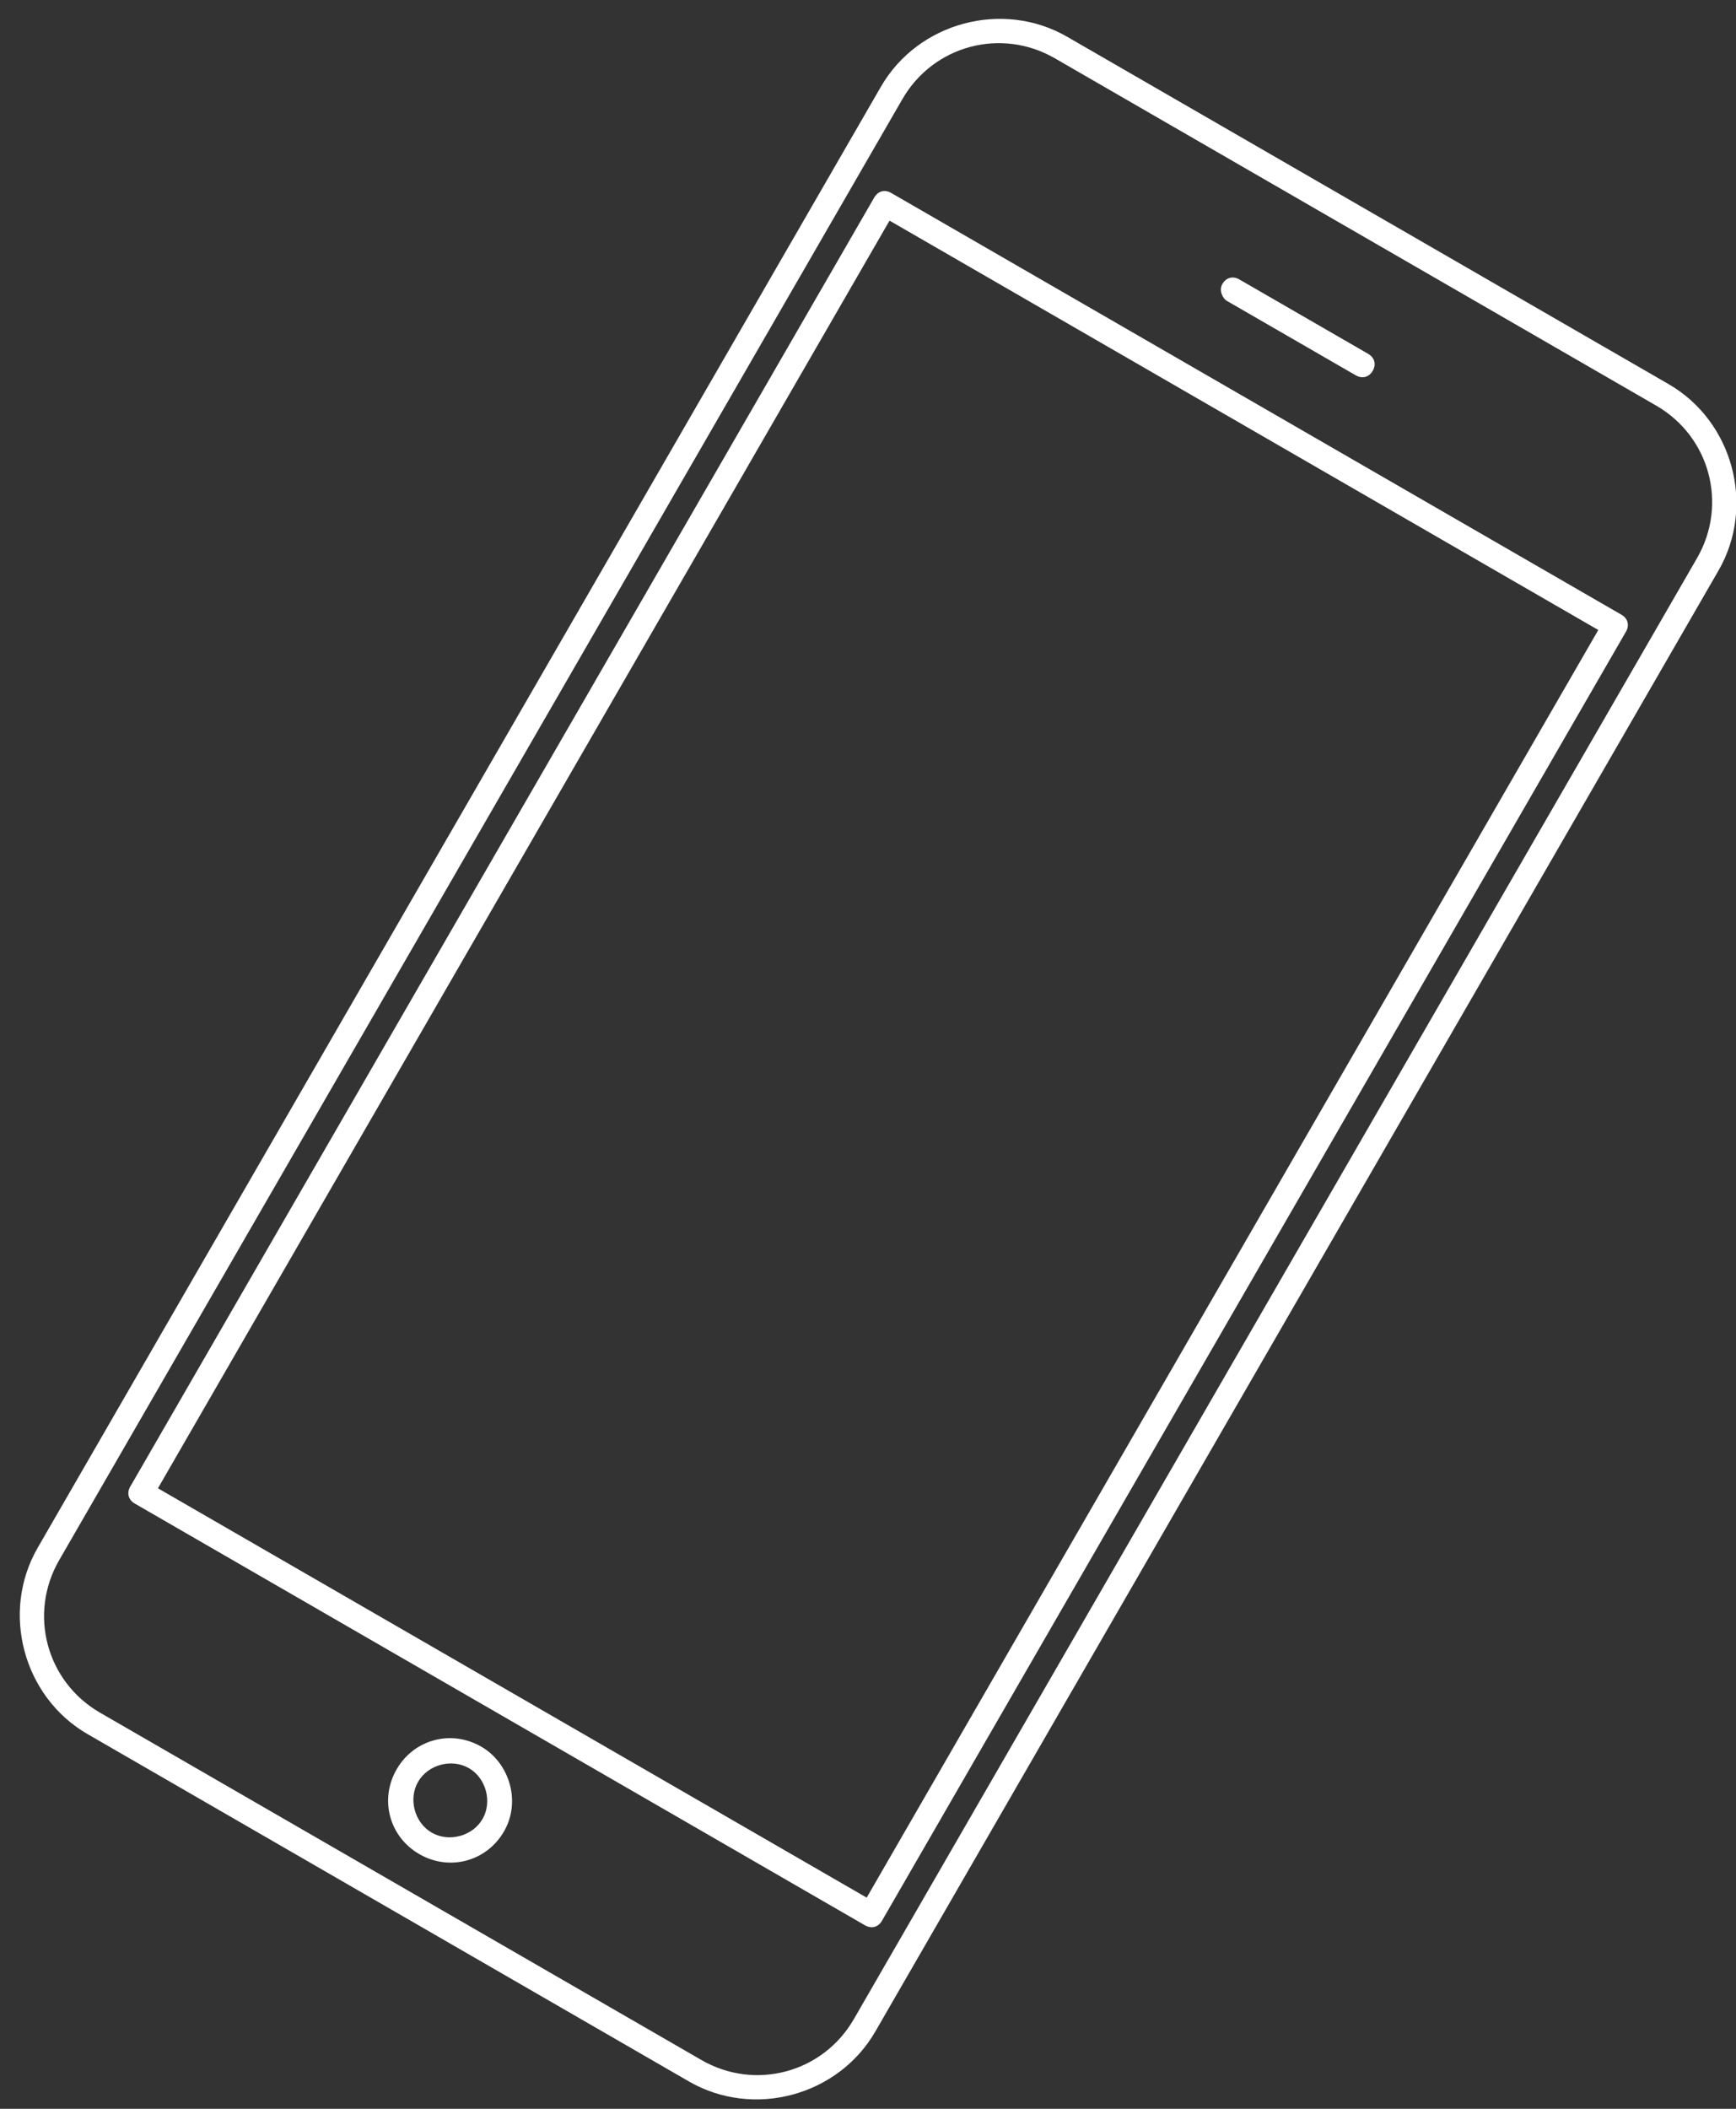
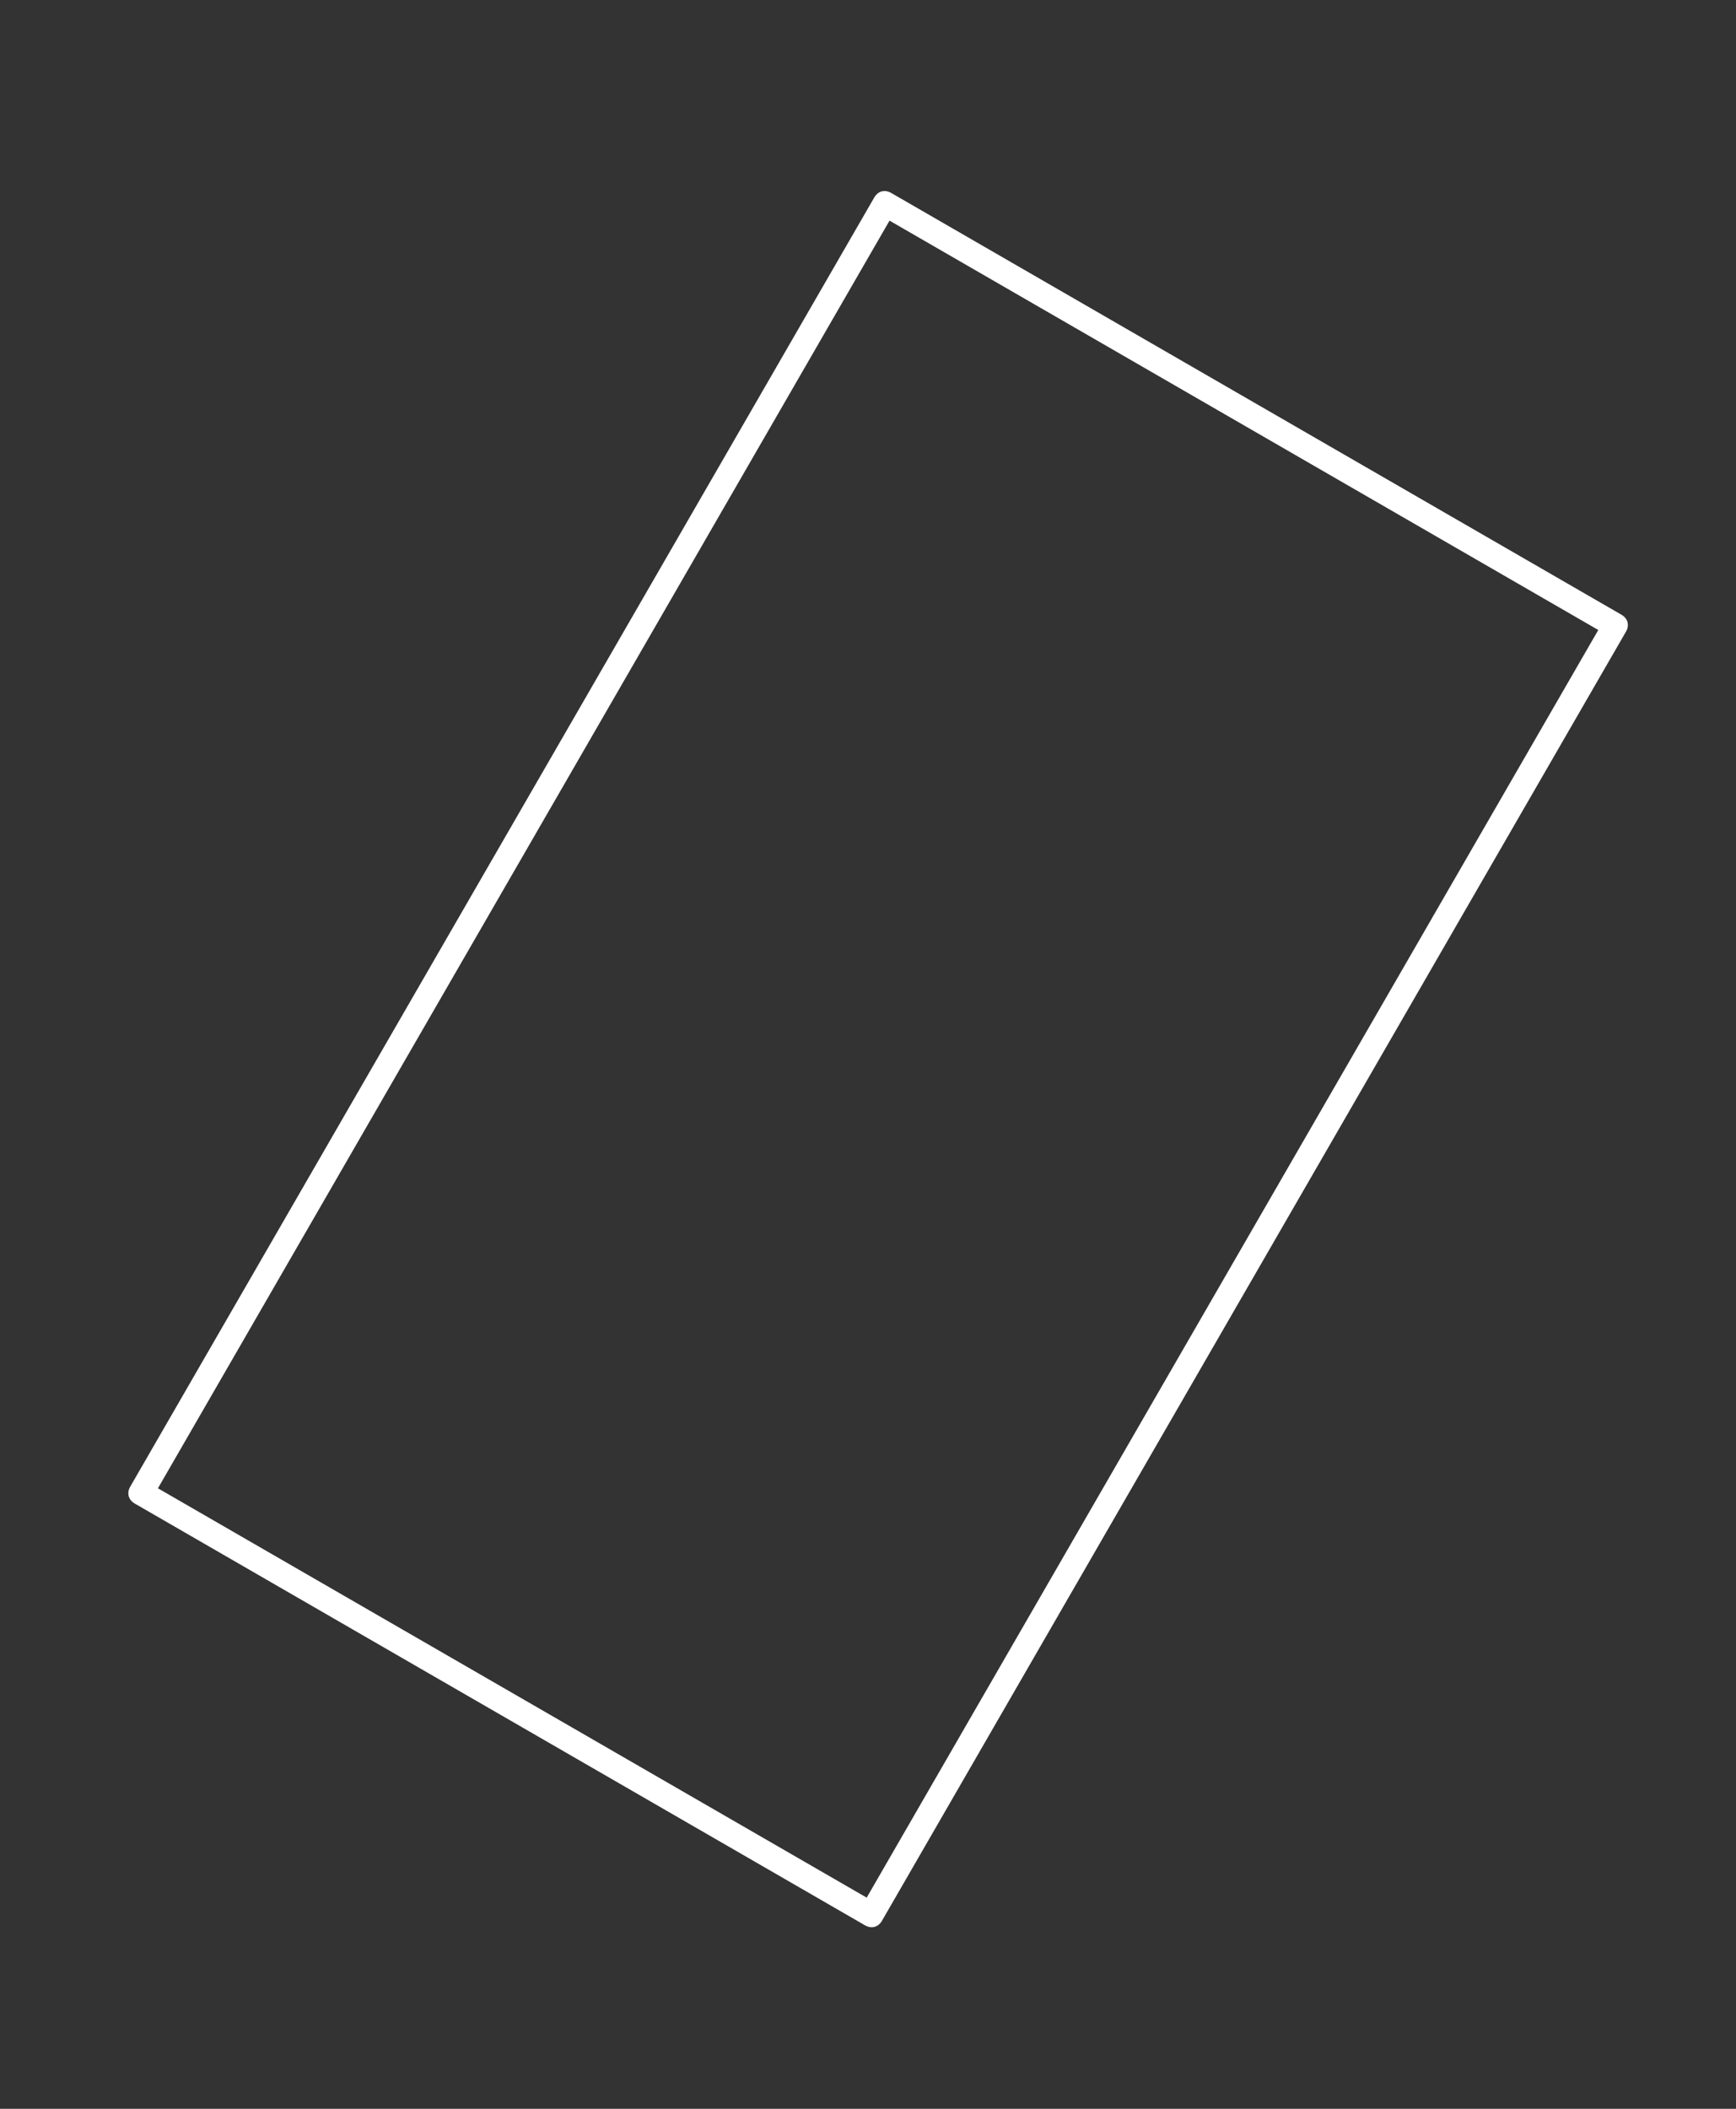
<svg xmlns="http://www.w3.org/2000/svg" width="70px" height="85px" viewBox="0 0 70 85" version="1.1">
  <rect x="0" y="0" width="70" height="85" fill="#333333" stroke="none" />
  <title>secretscoop-dg3</title>
  <desc>Created with Sketch.</desc>
  <defs />
  <g id="Page-1" stroke="none" stroke-width="1" fill="none" fill-rule="evenodd">
    <g id="Project--Secret-Scoop" transform="translate(-980, -1126)" fill="#FFFFFF">
      <g id="secretscoop-dg3" transform="translate(1015.321, 1168.641) rotate(30) translate(-1015.321, -1168.641) translate(995.321, 1128.641)">
        <g id="Group">
-           <path d="M34.1,0.5 L6.1,0.5 C3.1,0.5 0.6,3 0.6,6 L0.6,74 C0.6,77 3.1,79.5 6.1,79.5 L34.1,79.5 C37.1,79.5 39.6,77 39.6,74 L39.6,6 C39.6,3 37.1,0.5 34.1,0.5 L34.1,0.5 Z M38.6,74 C38.6,76.5 36.6,78.5 34.1,78.5 L6.1,78.5 C3.6,78.5 1.6,76.5 1.6,74 L1.6,6 C1.6,3.5 3.6,1.5 6.1,1.5 L34.1,1.5 C36.6,1.5 38.6,3.5 38.6,6 L38.6,74 L38.6,74 Z" id="Shape" />
          <path d="M3.1,9.5 C2.8,9.5 2.6,9.7 2.6,10 L2.6,70 C2.6,70.3 2.8,70.5 3.1,70.5 L37.1,70.5 C37.4,70.5 37.6,70.3 37.6,70 L37.6,10 C37.6,9.7 37.4,9.5 37.1,9.5 L3.1,9.5 L3.1,9.5 Z M36.6,69.5 L3.6,69.5 L3.6,10.5 L36.6,10.5 L36.6,69.5 L36.6,69.5 Z" id="Shape" />
-           <path d="M20.1,72 C18.7,72 17.6,73.1 17.6,74.5 C17.6,75.9 18.7,77 20.1,77 C21.5,77 22.6,75.9 22.6,74.5 C22.6,73.1 21.4,72 20.1,72 L20.1,72 Z M20.1,76 C19.3,76 18.6,75.3 18.6,74.5 C18.6,73.7 19.3,73 20.1,73 C20.9,73 21.6,73.7 21.6,74.5 C21.6,75.3 20.9,76 20.1,76 L20.1,76 Z" id="Shape" />
-           <path d="M17,6.5 L23,6.5 C23.3,6.5 23.5,6.3 23.5,6 C23.5,5.7 23.3,5.5 23,5.5 L17,5.5 C16.7,5.5 16.5,5.7 16.5,6 C16.5,6.3 16.8,6.5 17,6.5 L17,6.5 Z" id="Shape" />
        </g>
      </g>
    </g>
  </g>
</svg>